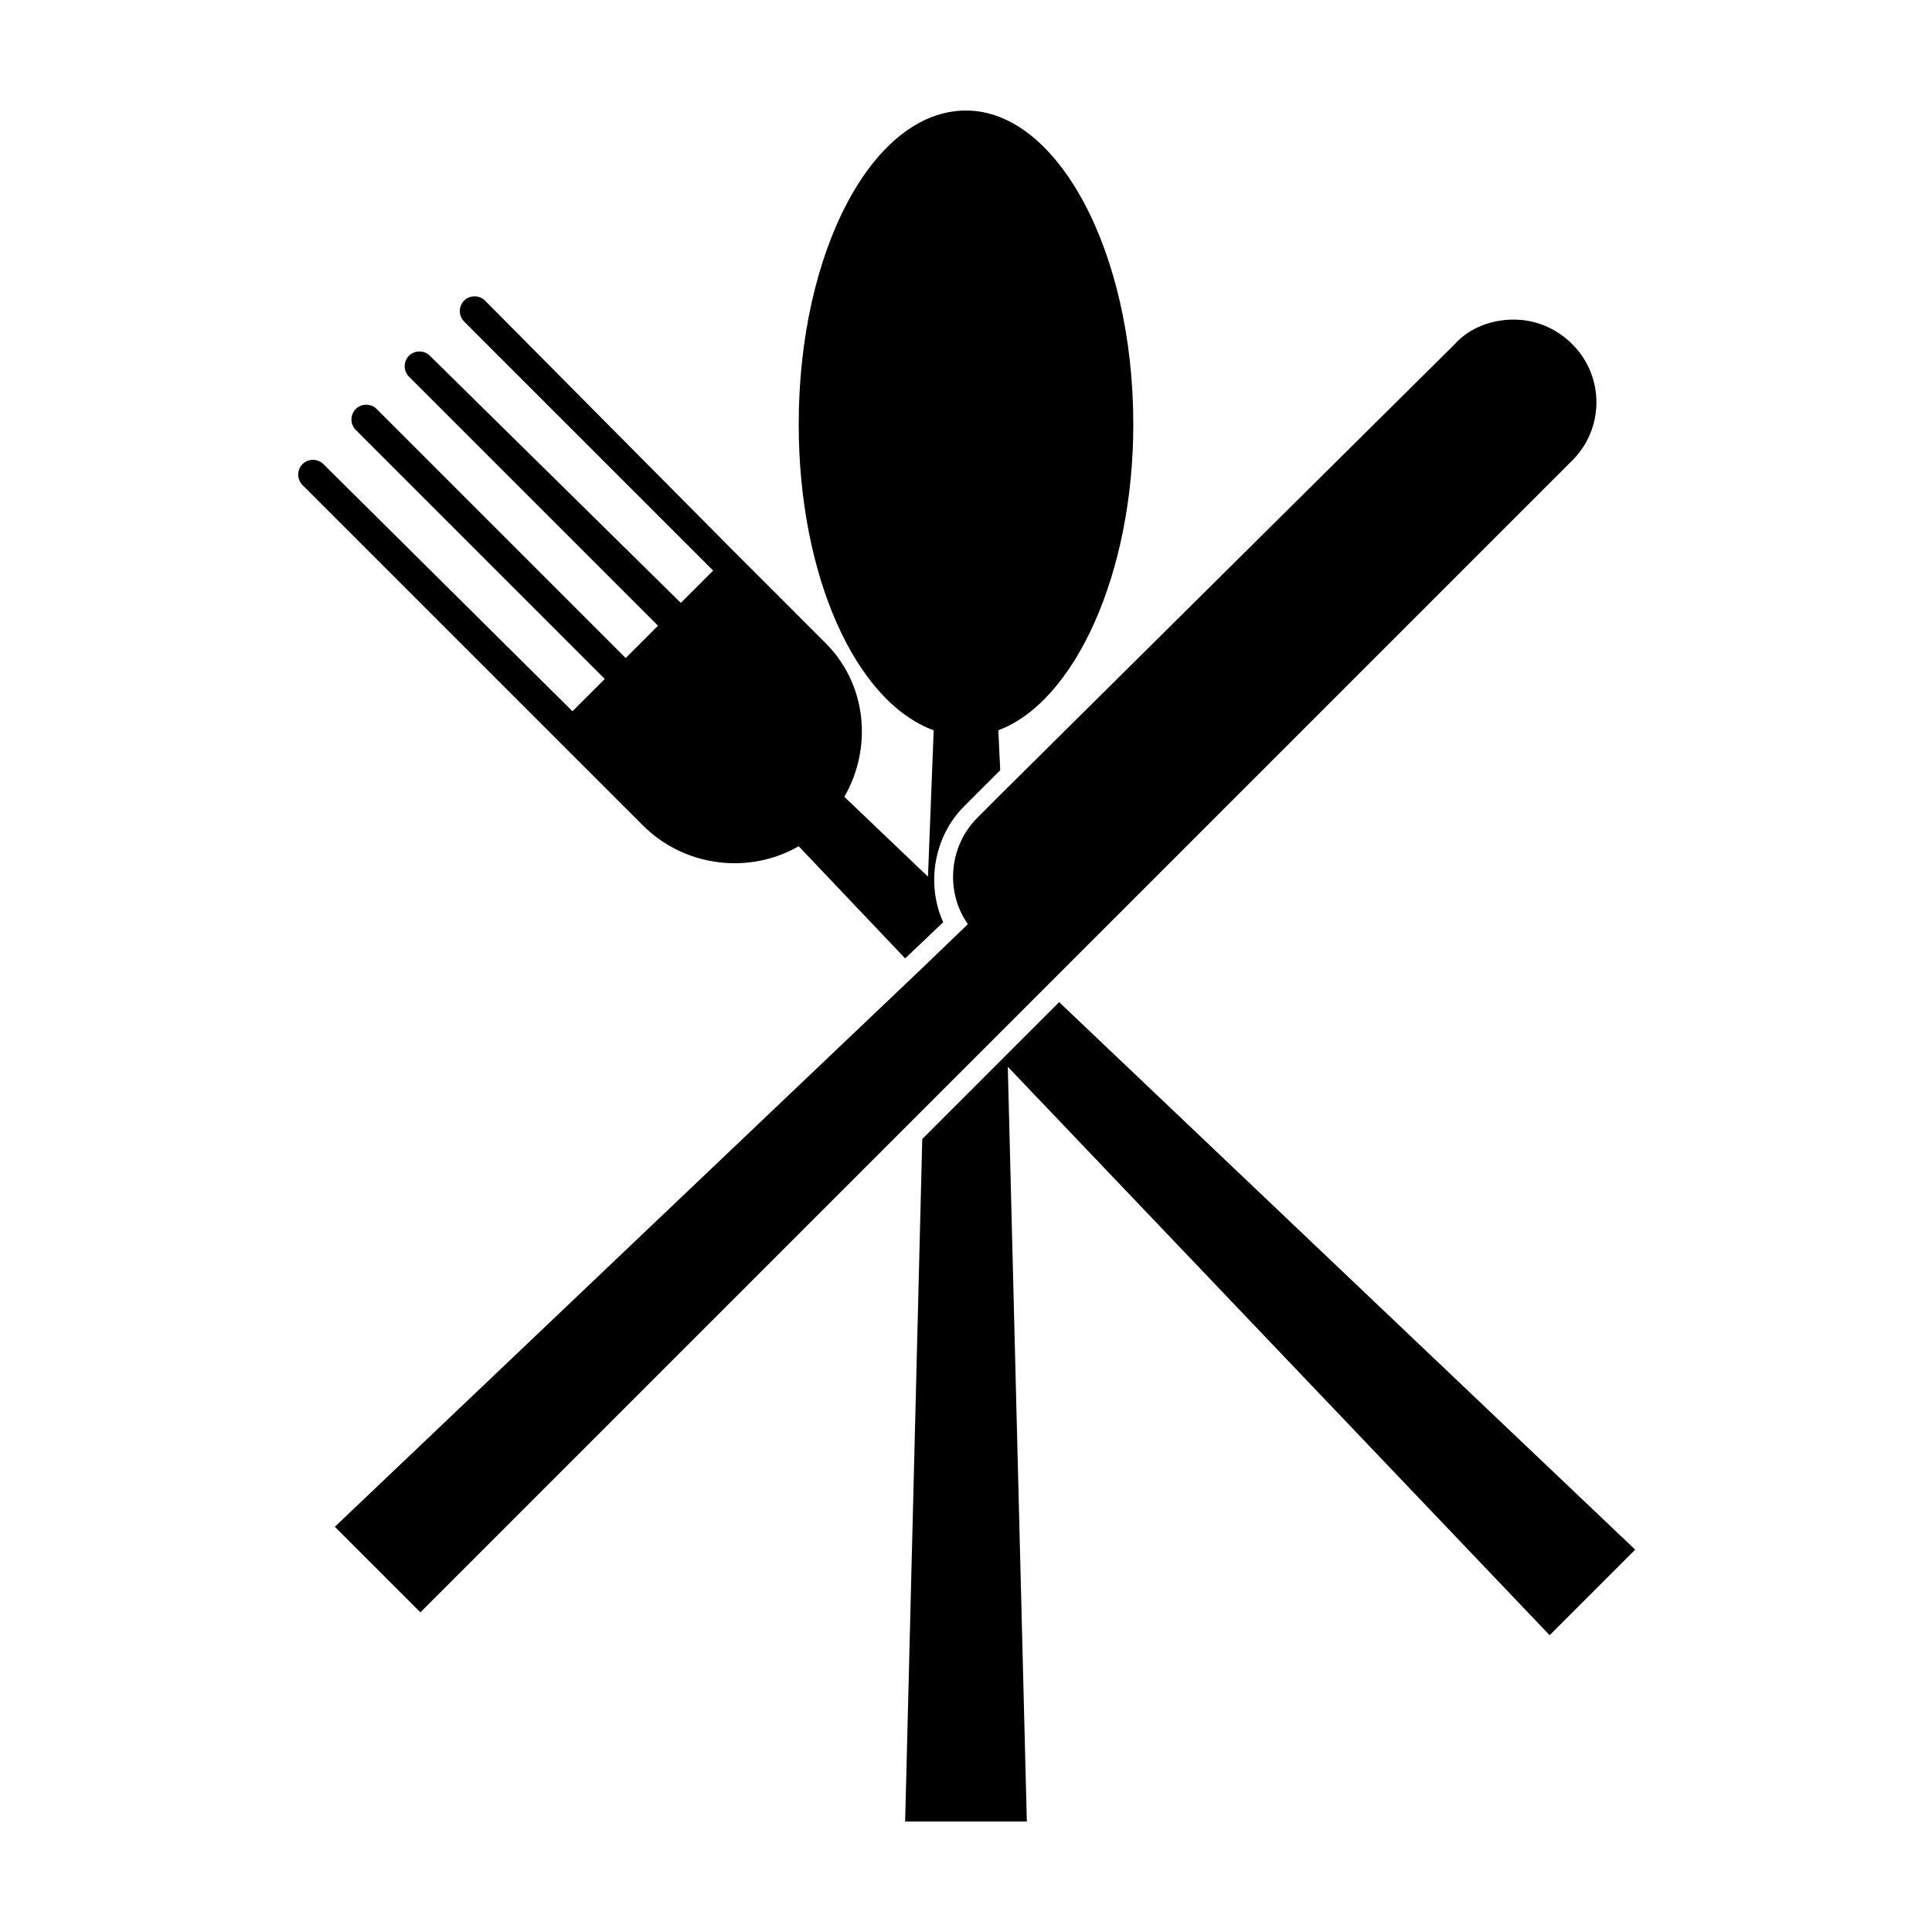
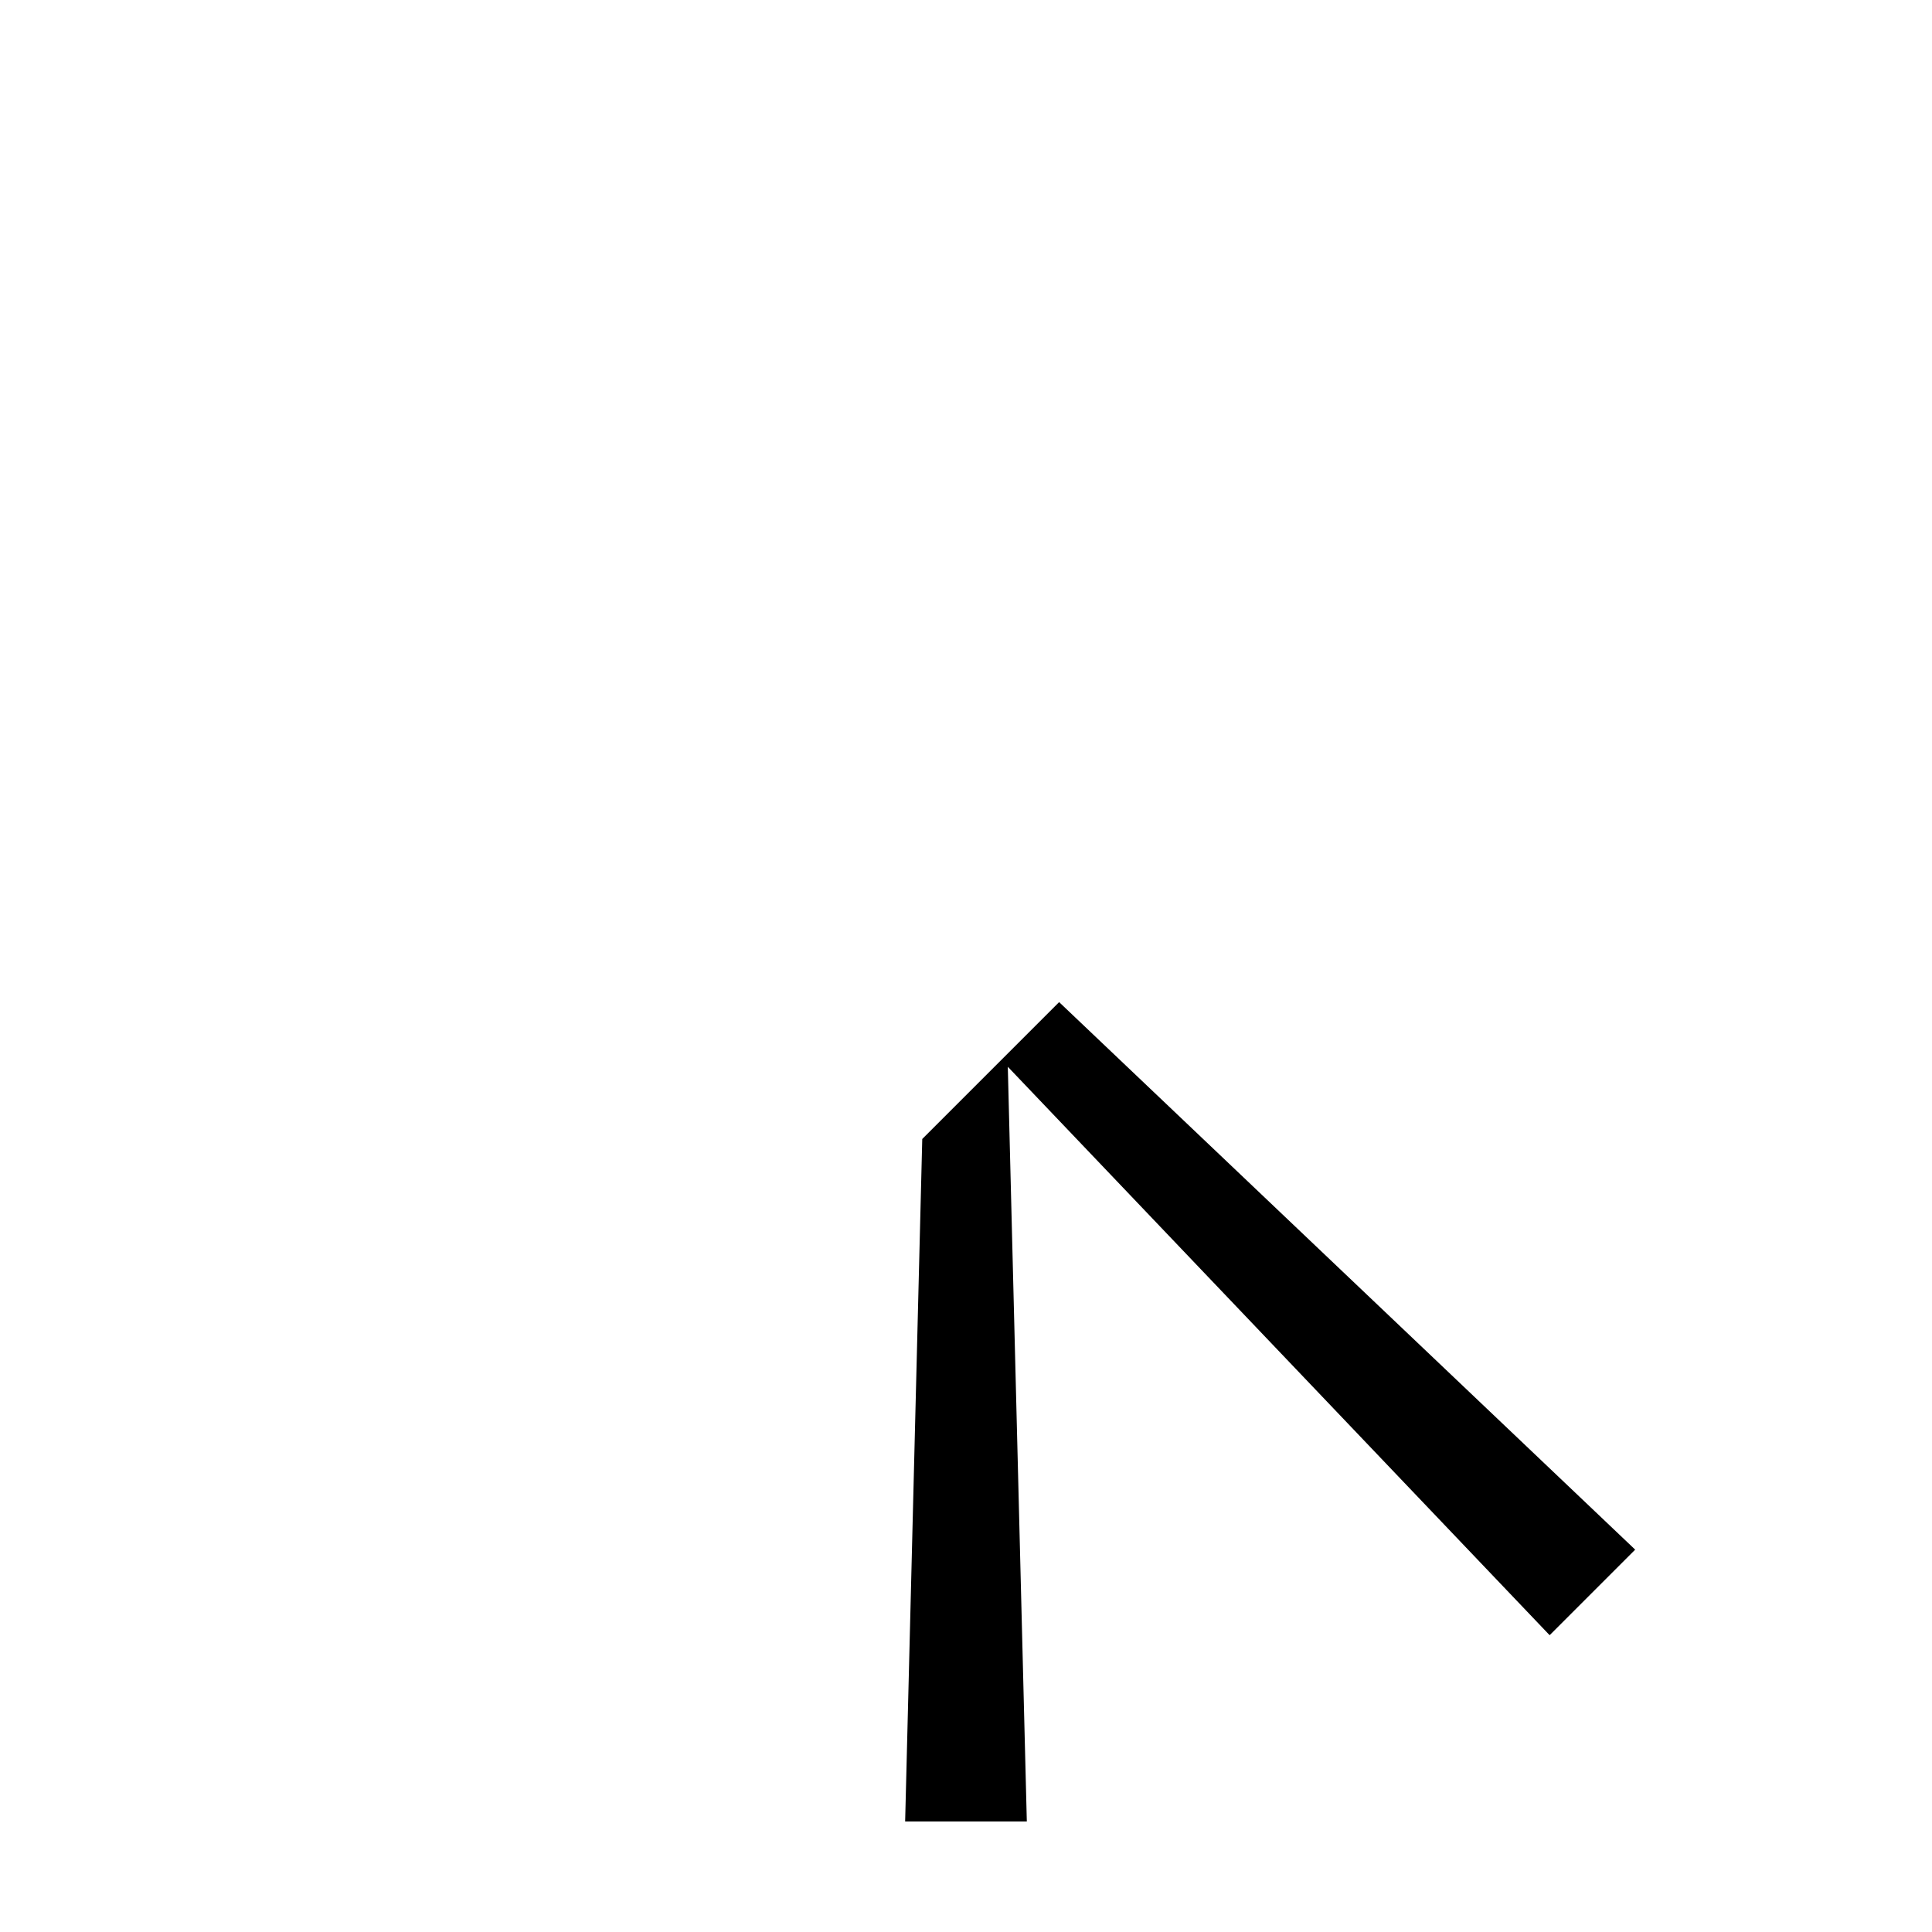
<svg xmlns="http://www.w3.org/2000/svg" fill="#000000" width="800px" height="800px" version="1.1" viewBox="144 144 512 512">
  <g>
-     <path d="m301.25 349.62 13.098 13.098c11.082 11.082 28.215 13.098 41.312 5.543l28.215 29.727 10.078-9.574c-4.535-10.078-2.519-22.672 5.543-30.73l9.574-9.574-0.504-10.578c20.152-7.559 35.77-41.312 35.77-81.113 0-45.848-20.152-83.129-44.336-83.129-24.688 0-44.336 37.281-44.336 83.129 0 40.305 15.113 73.555 35.77 81.113l-1.512 38.793-22.168-21.16c7.559-13.098 6.047-30.23-5.543-41.312l-12.594-12.598-11.586-11.586-65.496-66c-1.512-1.512-4.031-1.512-5.543 0-1.512 1.512-1.512 4.031 0 5.543l66 66-8.566 8.562-66.504-65.496c-1.512-1.512-4.031-1.512-5.543 0-1.512 1.512-1.512 4.031 0 5.543l66 66-8.566 8.566-65.996-66c-1.512-1.512-4.031-1.512-5.543 0-1.512 1.512-1.512 4.031 0 5.543l66 65.996-8.566 8.566-66-65.496c-1.512-1.512-4.031-1.512-5.543 0-1.512 1.512-1.512 4.031 0 5.543l66 66z" />
-     <path d="m560.71 235.25c-4.535-4.535-10.078-6.551-15.617-6.551-5.543 0-11.586 2.016-15.617 6.551l-120.41 119.4-6.047 6.047c-7.559 7.559-8.566 19.648-2.519 28.215l-13.098 12.594-154.67 147.11 22.672 22.672 304.8-304.8c9.066-8.562 9.066-22.672 0.504-31.234z" />
    <path d="m577.34 554.67-152.66-145.1-36.273 36.273-4.535 180.87h32.246l-5.039-200.01 143.59 150.64z" />
  </g>
</svg>